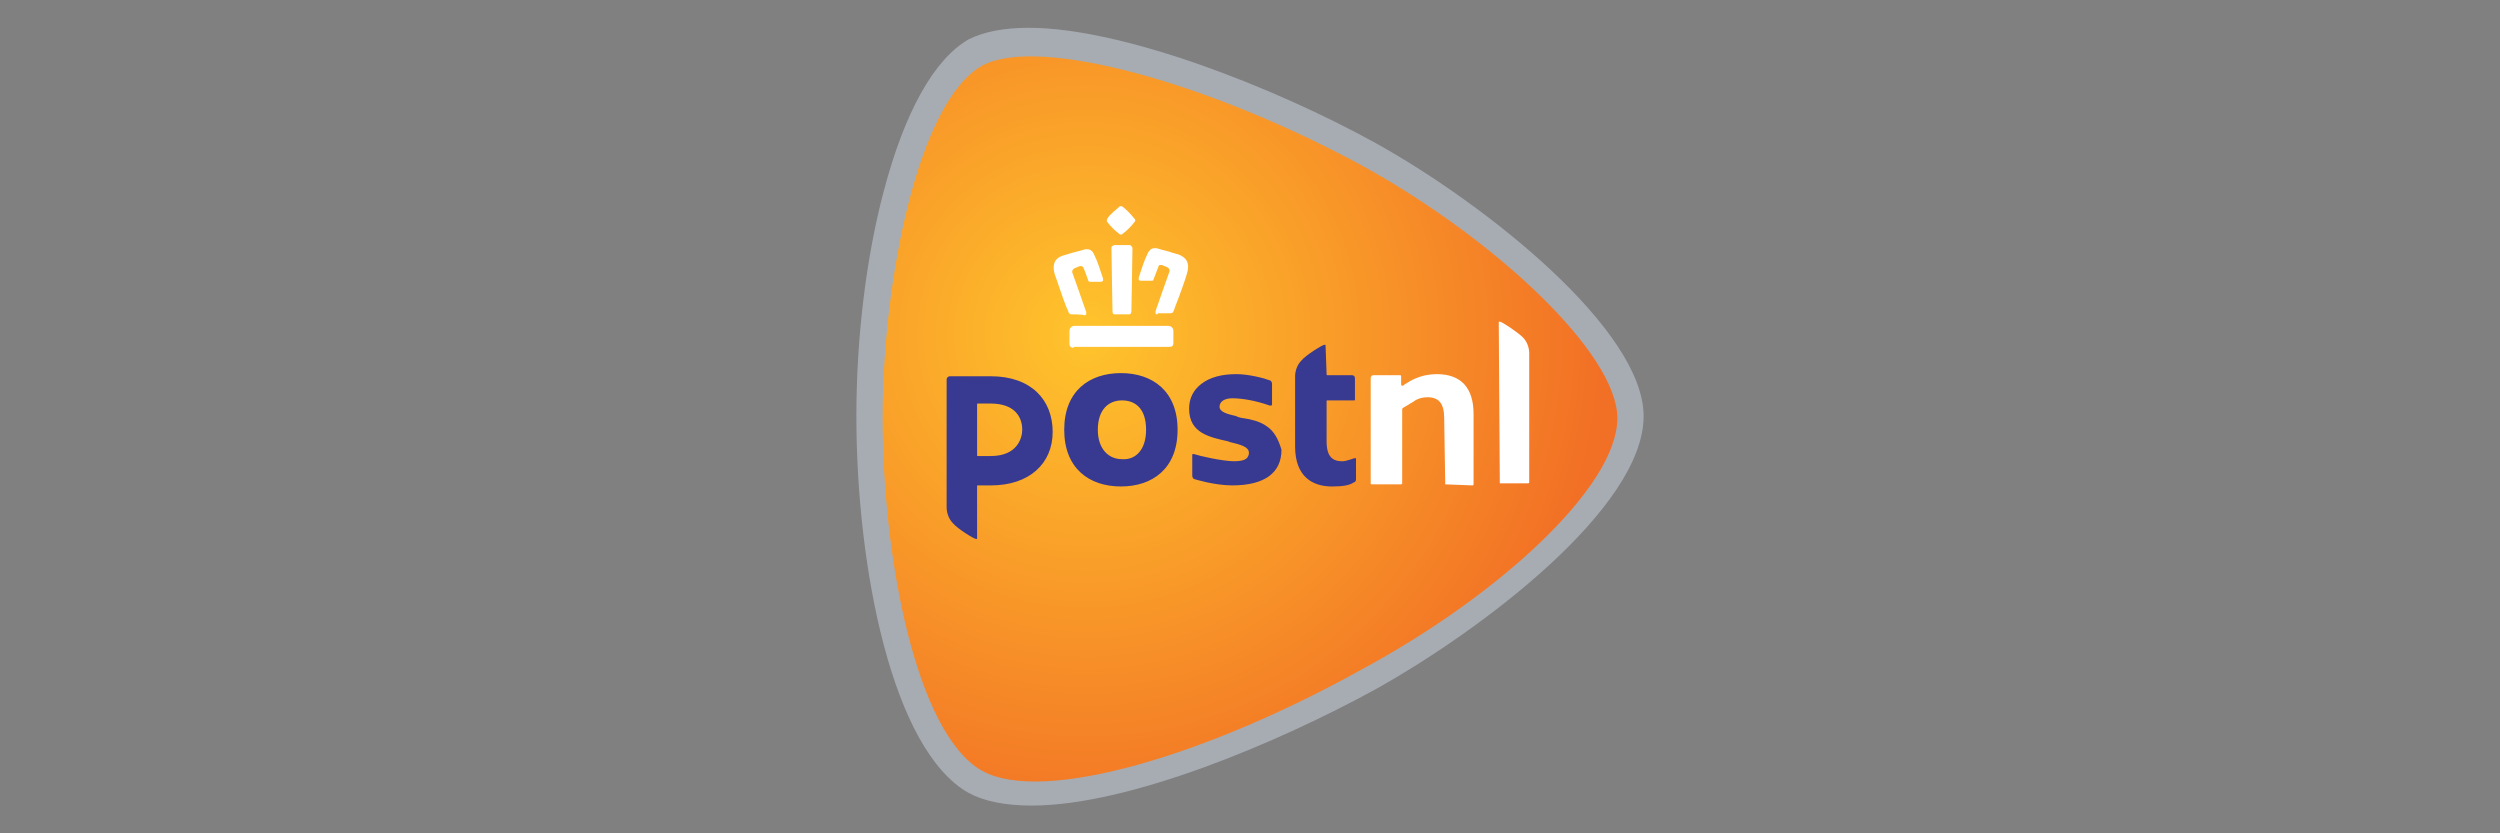
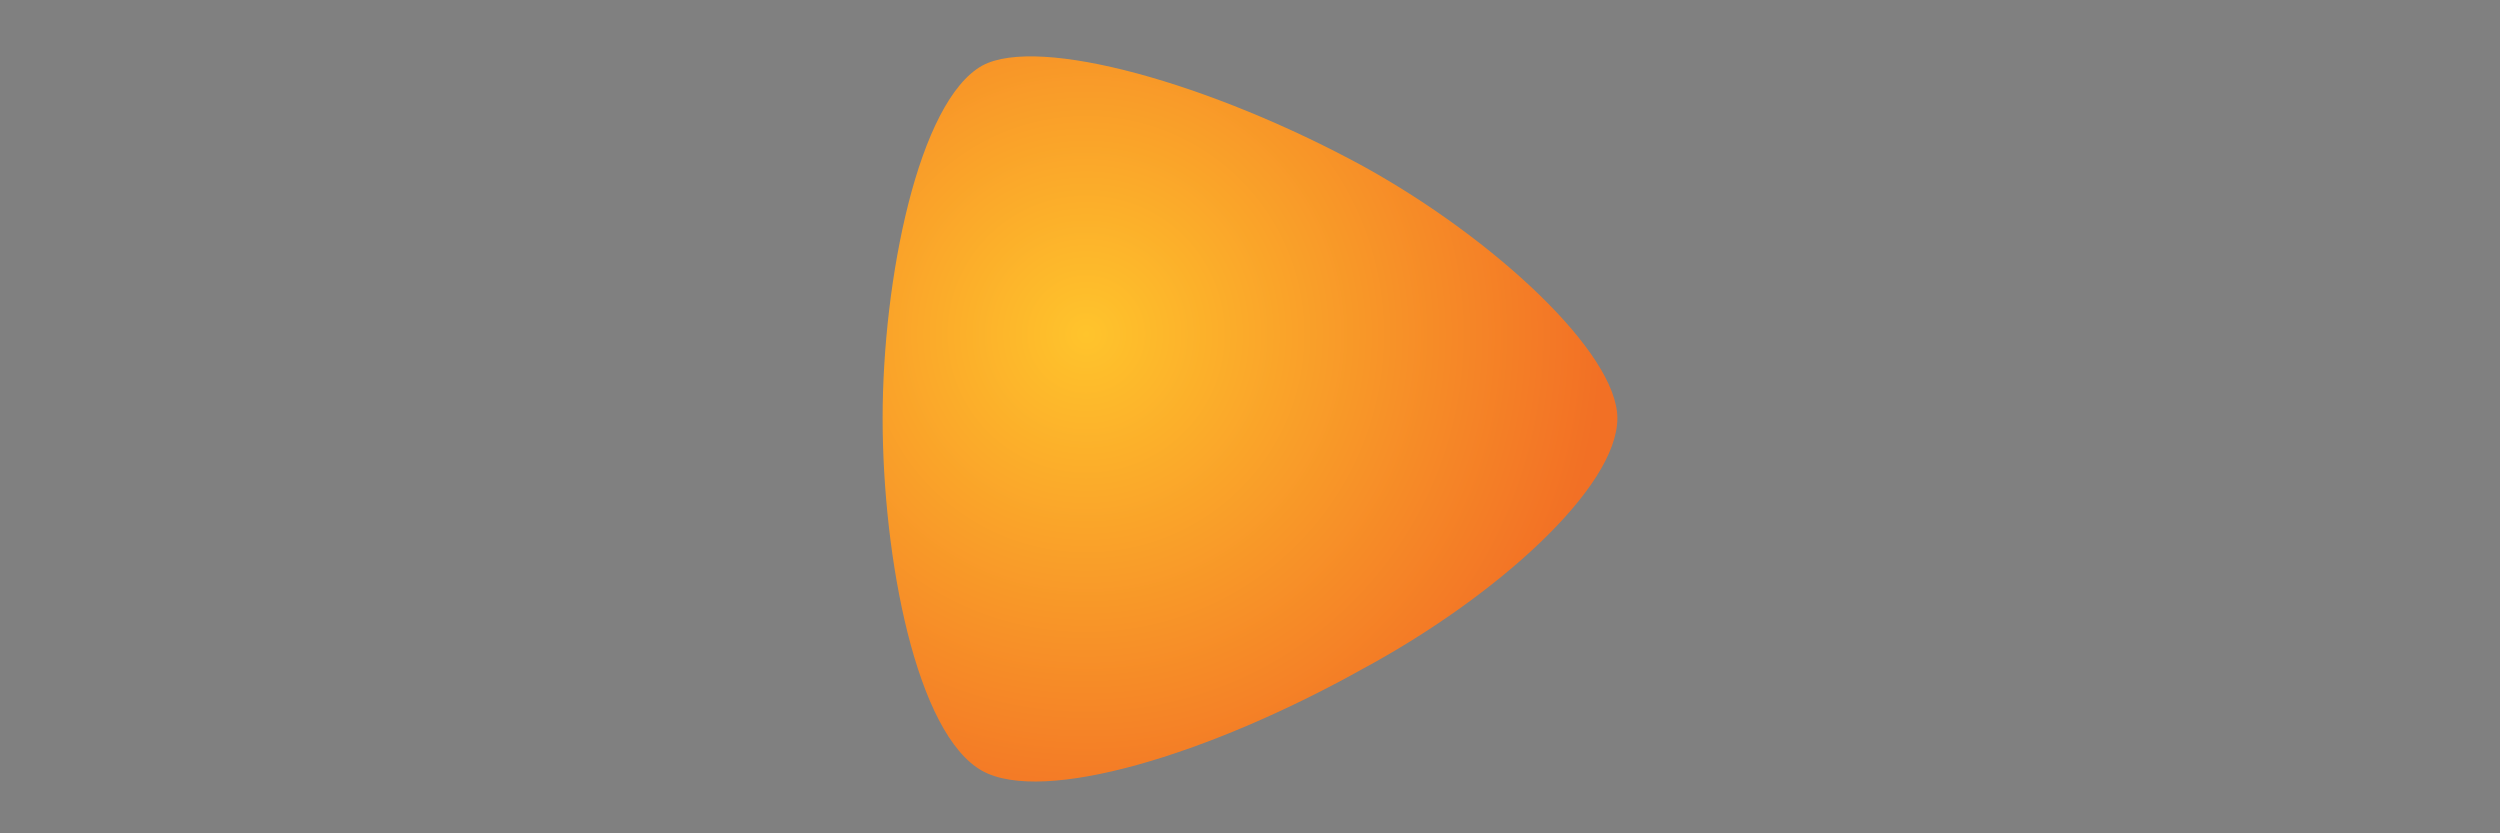
<svg xmlns="http://www.w3.org/2000/svg" version="1.1" x="0px" y="0px" width="150px" height="50px" viewBox="0 0 150 50" enable-background="new 0 0 150 50" xml:space="preserve">
  <rect x="0" y="0" width="150" height="50" fill="#808080" stroke="none" />
  <g id="Layer_1">
    <g>
-       <path fill="#A7ACB3" d="M61.712,1.667c5.668,0,14.8,3.59,20.846,6.928    c6.676,3.716,16.059,11.21,16.059,16.374c0,5.479-9.636,12.785-16.059,16.374    c-5.857,3.212-14.8,6.991-20.657,6.991c-1.574,0-2.834-0.252-3.779-0.756    c-4.597-2.582-6.739-13.54-6.739-22.609c0-4.597,0.567-9.447,1.637-13.477    c1.26-4.786,3.023-7.935,5.101-9.132C59.004,1.919,60.2,1.667,61.712,1.667" />
      <radialGradient id="SVGID_1_" cx="3317.743" cy="-2181.01" r="0.929" gradientTransform="matrix(33.329 0 0 -33.329 -110511.852 -72670.812)" gradientUnits="userSpaceOnUse">
        <stop offset="0" style="stop-color:#FFC42C" />
        <stop offset="1" style="stop-color:#F27025" />
      </radialGradient>
      <path fill="url(#SVGID_1_)" d="M97.042,25.094c0-3.905-7.368-10.769-15.241-15.115    c-9.132-4.975-19.46-7.872-22.861-6.046    c-3.842,2.141-5.983,12.848-5.983,21.161c0,8.376,2.015,18.956,5.983,21.161    c3.653,2.015,13.54-0.945,22.798-6.109    C89.8,35.801,97.042,29.251,97.042,25.094" />
-       <path fill="#FFFFFF" d="M86.714,29.062l-0.063-3.968c0-0.882-0.315-1.26-1.008-1.26    c-0.252,0-0.567,0.063-0.819,0.252c-0.315,0.189-0.504,0.315-0.63,0.378    l-0.063,0.063v4.471c0,0,0,0.063-0.063,0.063h-1.763c0,0-0.063,0-0.063-0.063v-6.298    c0-0.126,0.063-0.189,0.189-0.189h1.574c0,0,0.063,0,0.063,0.063v0.504    c0,0,0,0.063,0.063,0.063h0.063l0.063-0.063c0.189-0.126,0.504-0.315,0.693-0.378    c0.441-0.189,0.882-0.252,1.26-0.252c1.448,0,2.204,0.819,2.204,2.393v4.22    c0,0,0,0.063-0.063,0.063l-1.637-0.063 M89.989,29.062    C89.926,29.062,89.926,29.062,89.989,29.062l-0.063-9.699    c0-0.063,0-0.063,0.063-0.063c0.126,0,1.071,0.63,1.386,0.945    c0.252,0.252,0.378,0.63,0.378,0.945v7.746c0,0,0,0.063-0.063,0.063h-1.7" />
-       <path fill="#383991" d="M70.655,25.787c0,2.33-1.511,3.401-3.401,3.401    c-1.889,0-3.401-1.071-3.401-3.401s1.511-3.401,3.401-3.401    C69.143,22.386,70.655,23.457,70.655,25.787 M68.765,25.787    c0-1.26-0.63-1.763-1.448-1.763s-1.448,0.567-1.448,1.763    c0,1.134,0.63,1.763,1.448,1.763C68.135,27.614,68.765,26.984,68.765,25.787z     M79.534,20.749c0-0.063,0-0.063-0.063-0.063c-0.126,0-1.134,0.63-1.386,0.945    c-0.252,0.252-0.378,0.63-0.378,0.945v4.22c0,1.826,1.071,2.393,2.204,2.393    c0.63,0,1.071-0.063,1.323-0.252c0.063,0,0.126-0.063,0.126-0.189v-1.197    c0-0.063,0-0.063-0.063-0.063c-0.063,0-0.504,0.189-0.756,0.189    c-0.567,0-0.945-0.252-0.945-1.197v-2.393c0-0.063,0-0.063,0.063-0.063h1.574    c0.063,0,0.063,0,0.063-0.063v-1.26c0-0.126-0.063-0.189-0.189-0.189h-1.448    c-0.063,0-0.063,0-0.063-0.063L79.534,20.749 M56.799,22.764    c0-0.126,0.126-0.189,0.189-0.189h2.456c2.456,0,3.716,1.448,3.716,3.338    c0,1.889-1.386,3.212-3.716,3.212h-0.756c-0.063,0-0.063,0-0.063,0.063v3.086    c0,0.063,0,0.063-0.063,0.063c-0.126,0-1.134-0.63-1.386-0.945    c-0.252-0.252-0.378-0.63-0.378-0.945V22.764 M61.334,25.787    c0-0.819-0.504-1.574-1.889-1.574h-0.756c-0.063,0-0.063,0-0.063,0.063v3.023    c0,0.063,0,0.063,0.063,0.063h0.756c1.637,0,1.889-1.134,1.889-1.574V25.787z     M75.945,25.535c-0.378-0.252-0.882-0.378-1.323-0.441    c-0.063,0-0.378-0.063-0.441-0.126c-0.567-0.126-1.008-0.252-1.008-0.567    s0.315-0.504,0.756-0.504c0.567,0,1.386,0.126,2.267,0.441    c0.063,0,0.126,0,0.126-0.063v-1.26c0-0.063-0.063-0.189-0.126-0.189    c-0.315-0.126-1.26-0.378-2.015-0.378c-0.882,0-1.574,0.189-2.078,0.567    c-0.504,0.378-0.756,0.882-0.756,1.511c0,1.448,1.197,1.7,2.33,1.952    c0.189,0.063,0.126,0.063,0.189,0.063c0.504,0.126,1.071,0.252,1.071,0.63    c0,0.126-0.063,0.252-0.126,0.315c-0.126,0.126-0.378,0.189-0.756,0.189    c-0.693,0-2.078-0.315-2.456-0.441c-0.063,0-0.063,0.063-0.063,0.063v1.26    c0,0.063,0.063,0.189,0.126,0.189c0,0,1.197,0.378,2.267,0.378    c1.952,0,2.96-0.756,2.96-2.141c-0.189-0.63-0.441-1.134-0.945-1.448" />
-       <path fill="#FFFFFF" d="M64.42,20.875c-0.126,0-0.252-0.063-0.252-0.252v-0.756    c0-0.189,0.126-0.315,0.315-0.315h5.605c0.189,0,0.315,0.126,0.315,0.315v0.693    c0,0.189-0.063,0.252-0.252,0.252h-5.731 M69.458,18.86    c-0.063,0-0.126,0-0.126-0.063v-0.126c0.189-0.567,0.819-2.33,0.819-2.33    c0.063-0.126,0-0.252-0.126-0.315l-0.315-0.126h-0.063    c-0.063,0-0.126,0-0.126,0.063c-0.126,0.315-0.189,0.504-0.315,0.819    c0,0.063-0.063,0.063-0.126,0.063h-0.63c-0.063,0-0.063,0-0.126-0.063v-0.126    c0.189-0.567,0.315-1.008,0.567-1.511c0.063-0.063,0.126-0.252,0.378-0.252    h0.126c0.189,0.063,0.441,0.126,0.693,0.189    c0.189,0.063,0.378,0.126,0.63,0.189c0.63,0.252,0.63,0.693,0.504,1.134    c-0.063,0.252-0.441,1.323-0.693,1.952c-0.063,0.126-0.063,0.252-0.126,0.315    c0,0.063-0.063,0.126-0.189,0.126h-0.756V18.86z M66.876,18.86    c-0.126,0-0.126-0.126-0.126-0.189c0-0.063-0.063-3.338-0.063-3.779    c0-0.063,0-0.126,0.063-0.126c0,0,0.063-0.063,0.126-0.063h0.882    c0.063,0,0.063,0,0.126,0.063c0.063,0.063,0.063,0.126,0.063,0.126    c0,0.441-0.063,3.716-0.063,3.779c0,0,0,0.189-0.126,0.189H66.876z M64.294,18.86    c-0.126,0-0.126-0.063-0.189-0.126c0-0.063-0.063-0.189-0.126-0.315    c-0.252-0.63-0.567-1.637-0.693-1.952c-0.126-0.441-0.126-0.945,0.504-1.134    c0.189-0.063,0.441-0.126,0.63-0.189c0.252-0.063,0.504-0.126,0.693-0.189    h0.126c0.189,0,0.315,0.126,0.378,0.252c0.252,0.504,0.378,0.945,0.567,1.511    v0.126c0,0-0.063,0.063-0.126,0.063h-0.63c-0.063,0-0.126,0-0.126-0.063    c-0.126-0.315-0.189-0.567-0.315-0.819c0,0-0.063-0.063-0.126-0.063h-0.063    l-0.315,0.126c-0.126,0.063-0.189,0.189-0.126,0.315c0,0,0.63,1.763,0.819,2.33    v0.126c0,0-0.063,0.063-0.126,0.063c0-0.063-0.756-0.063-0.756-0.063V18.86z     M67.254,14.073c-0.063,0-0.063,0-0.126-0.063    c-0.252-0.189-0.504-0.441-0.693-0.693c0,0-0.063-0.063,0-0.189    c0.189-0.315,0.504-0.504,0.756-0.756h0.126    c0.252,0.189,0.504,0.441,0.756,0.756c0.063,0.063,0.063,0.126,0,0.189    c-0.189,0.252-0.441,0.504-0.693,0.693    C67.317,14.073,67.317,14.073,67.254,14.073z" />
    </g>
  </g>
  <g id="Layer_2" display="none">
</g>
</svg>